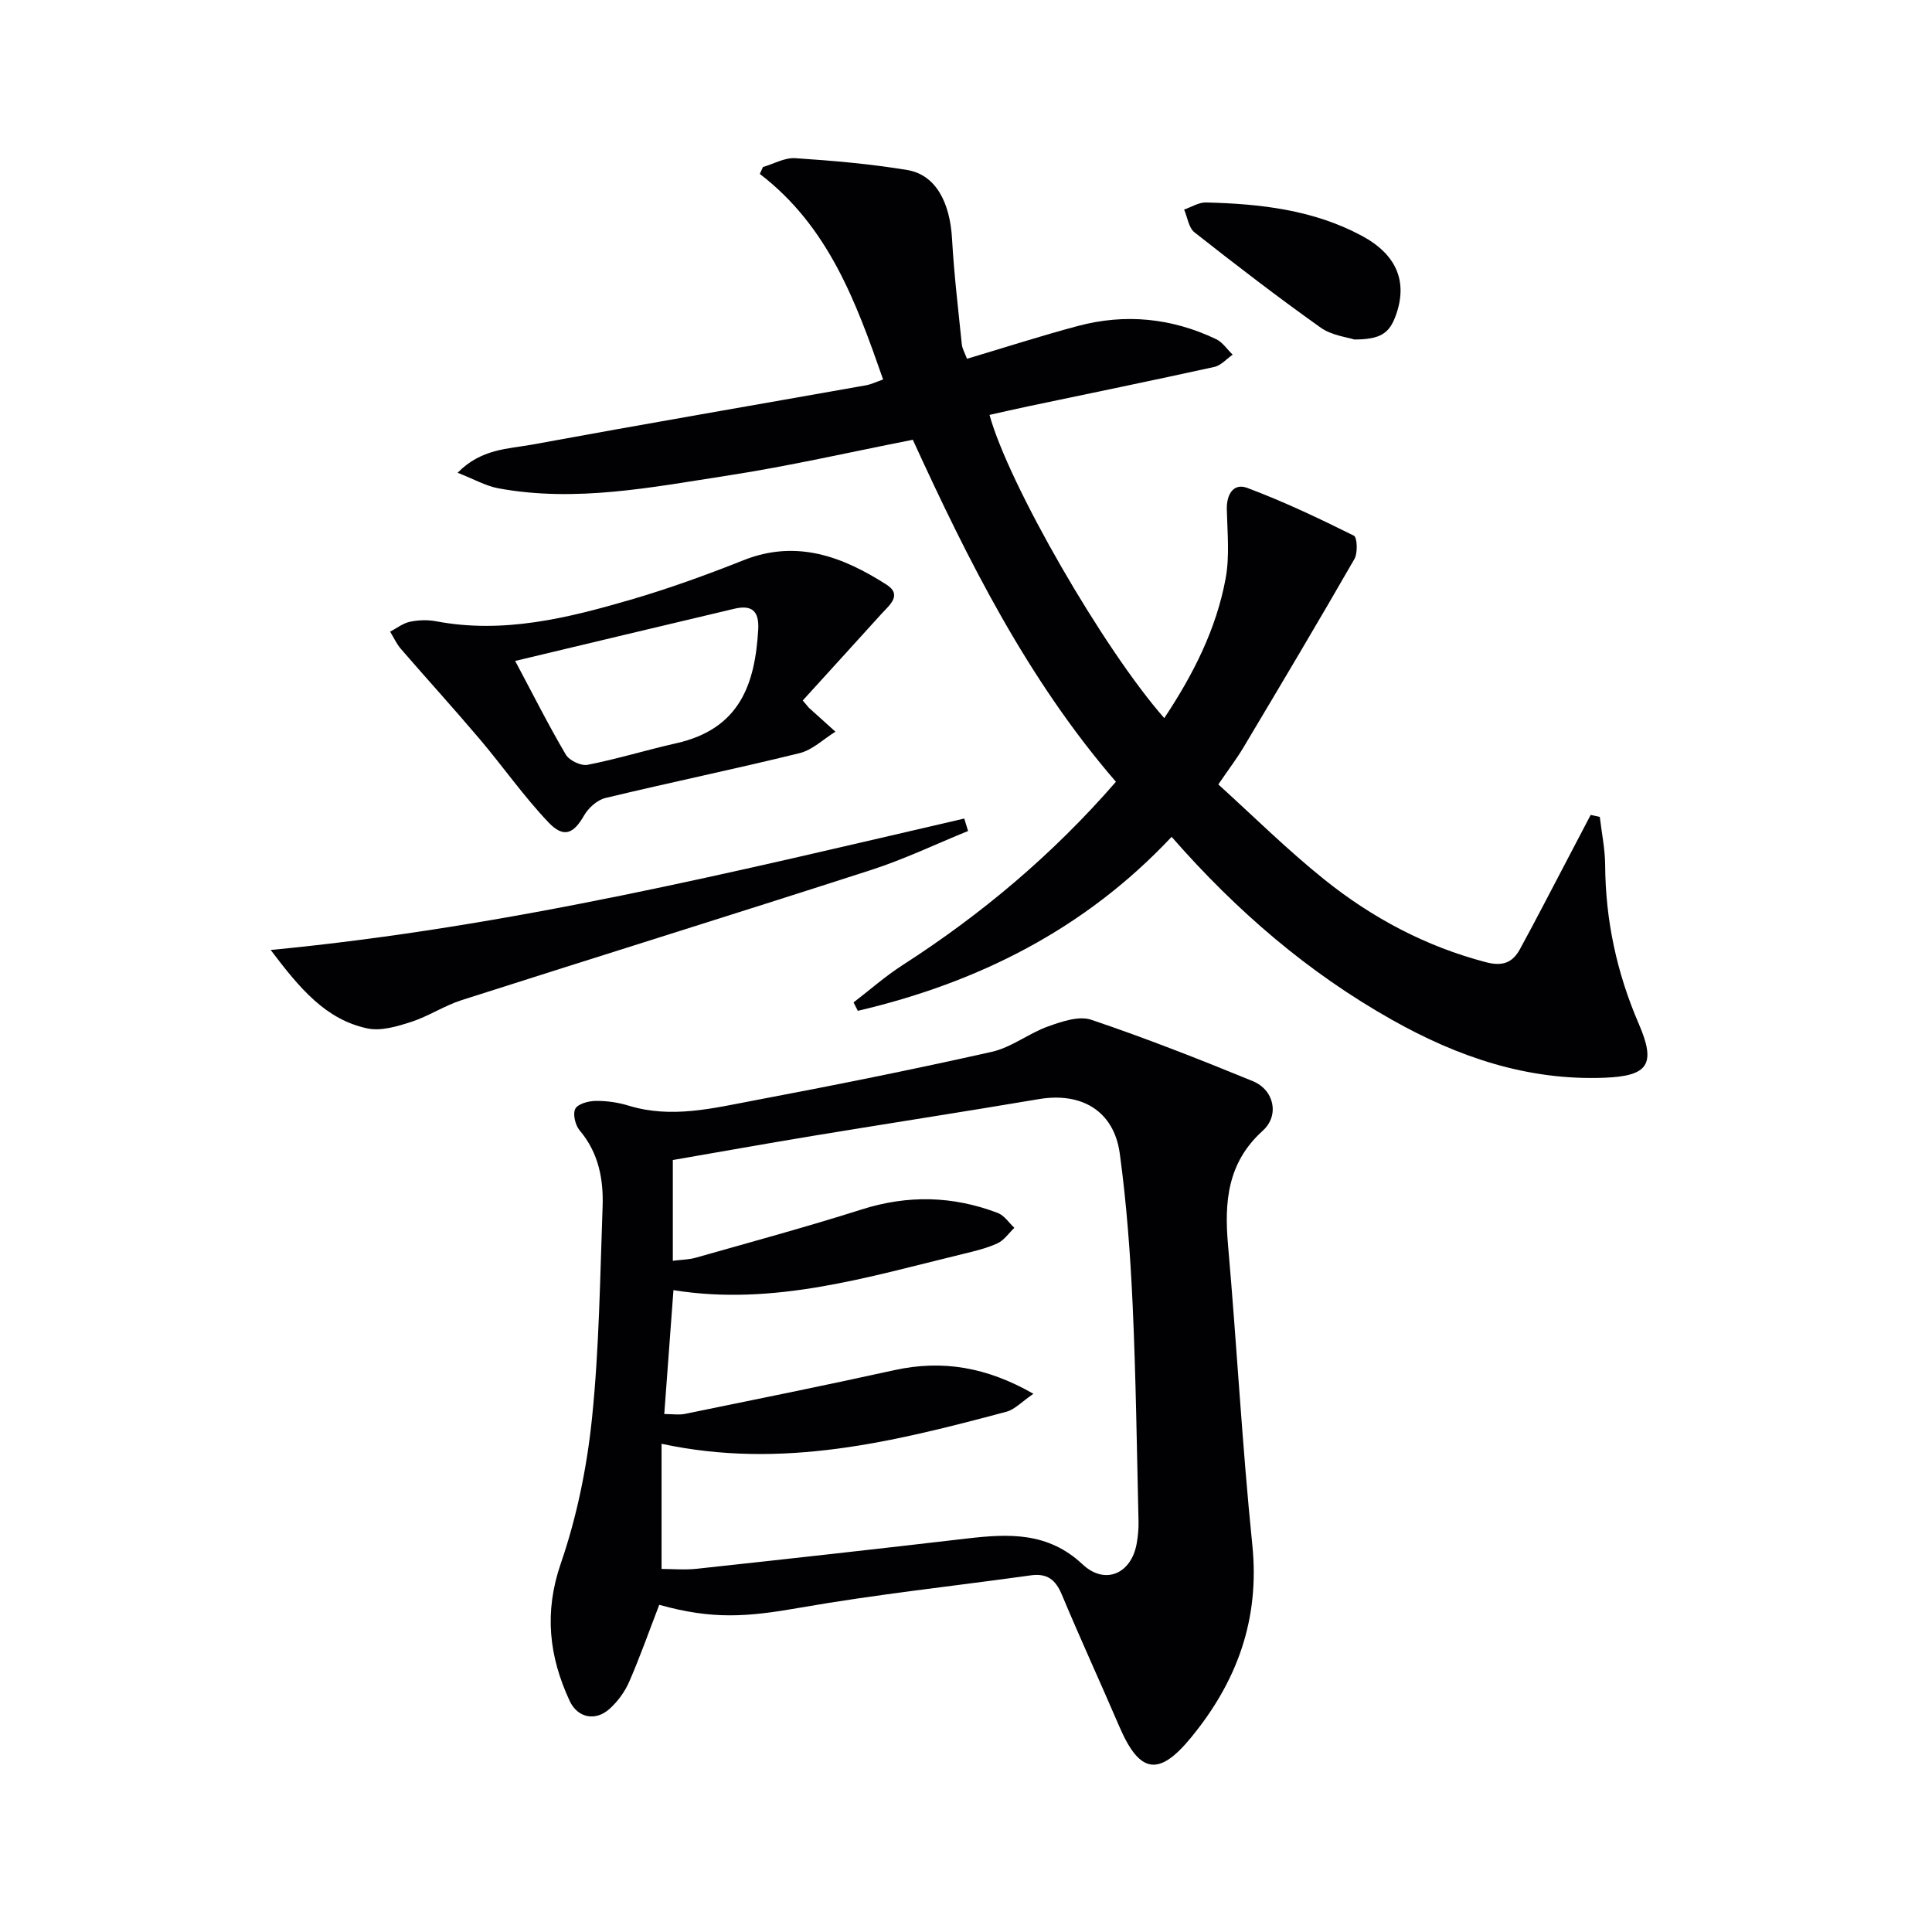
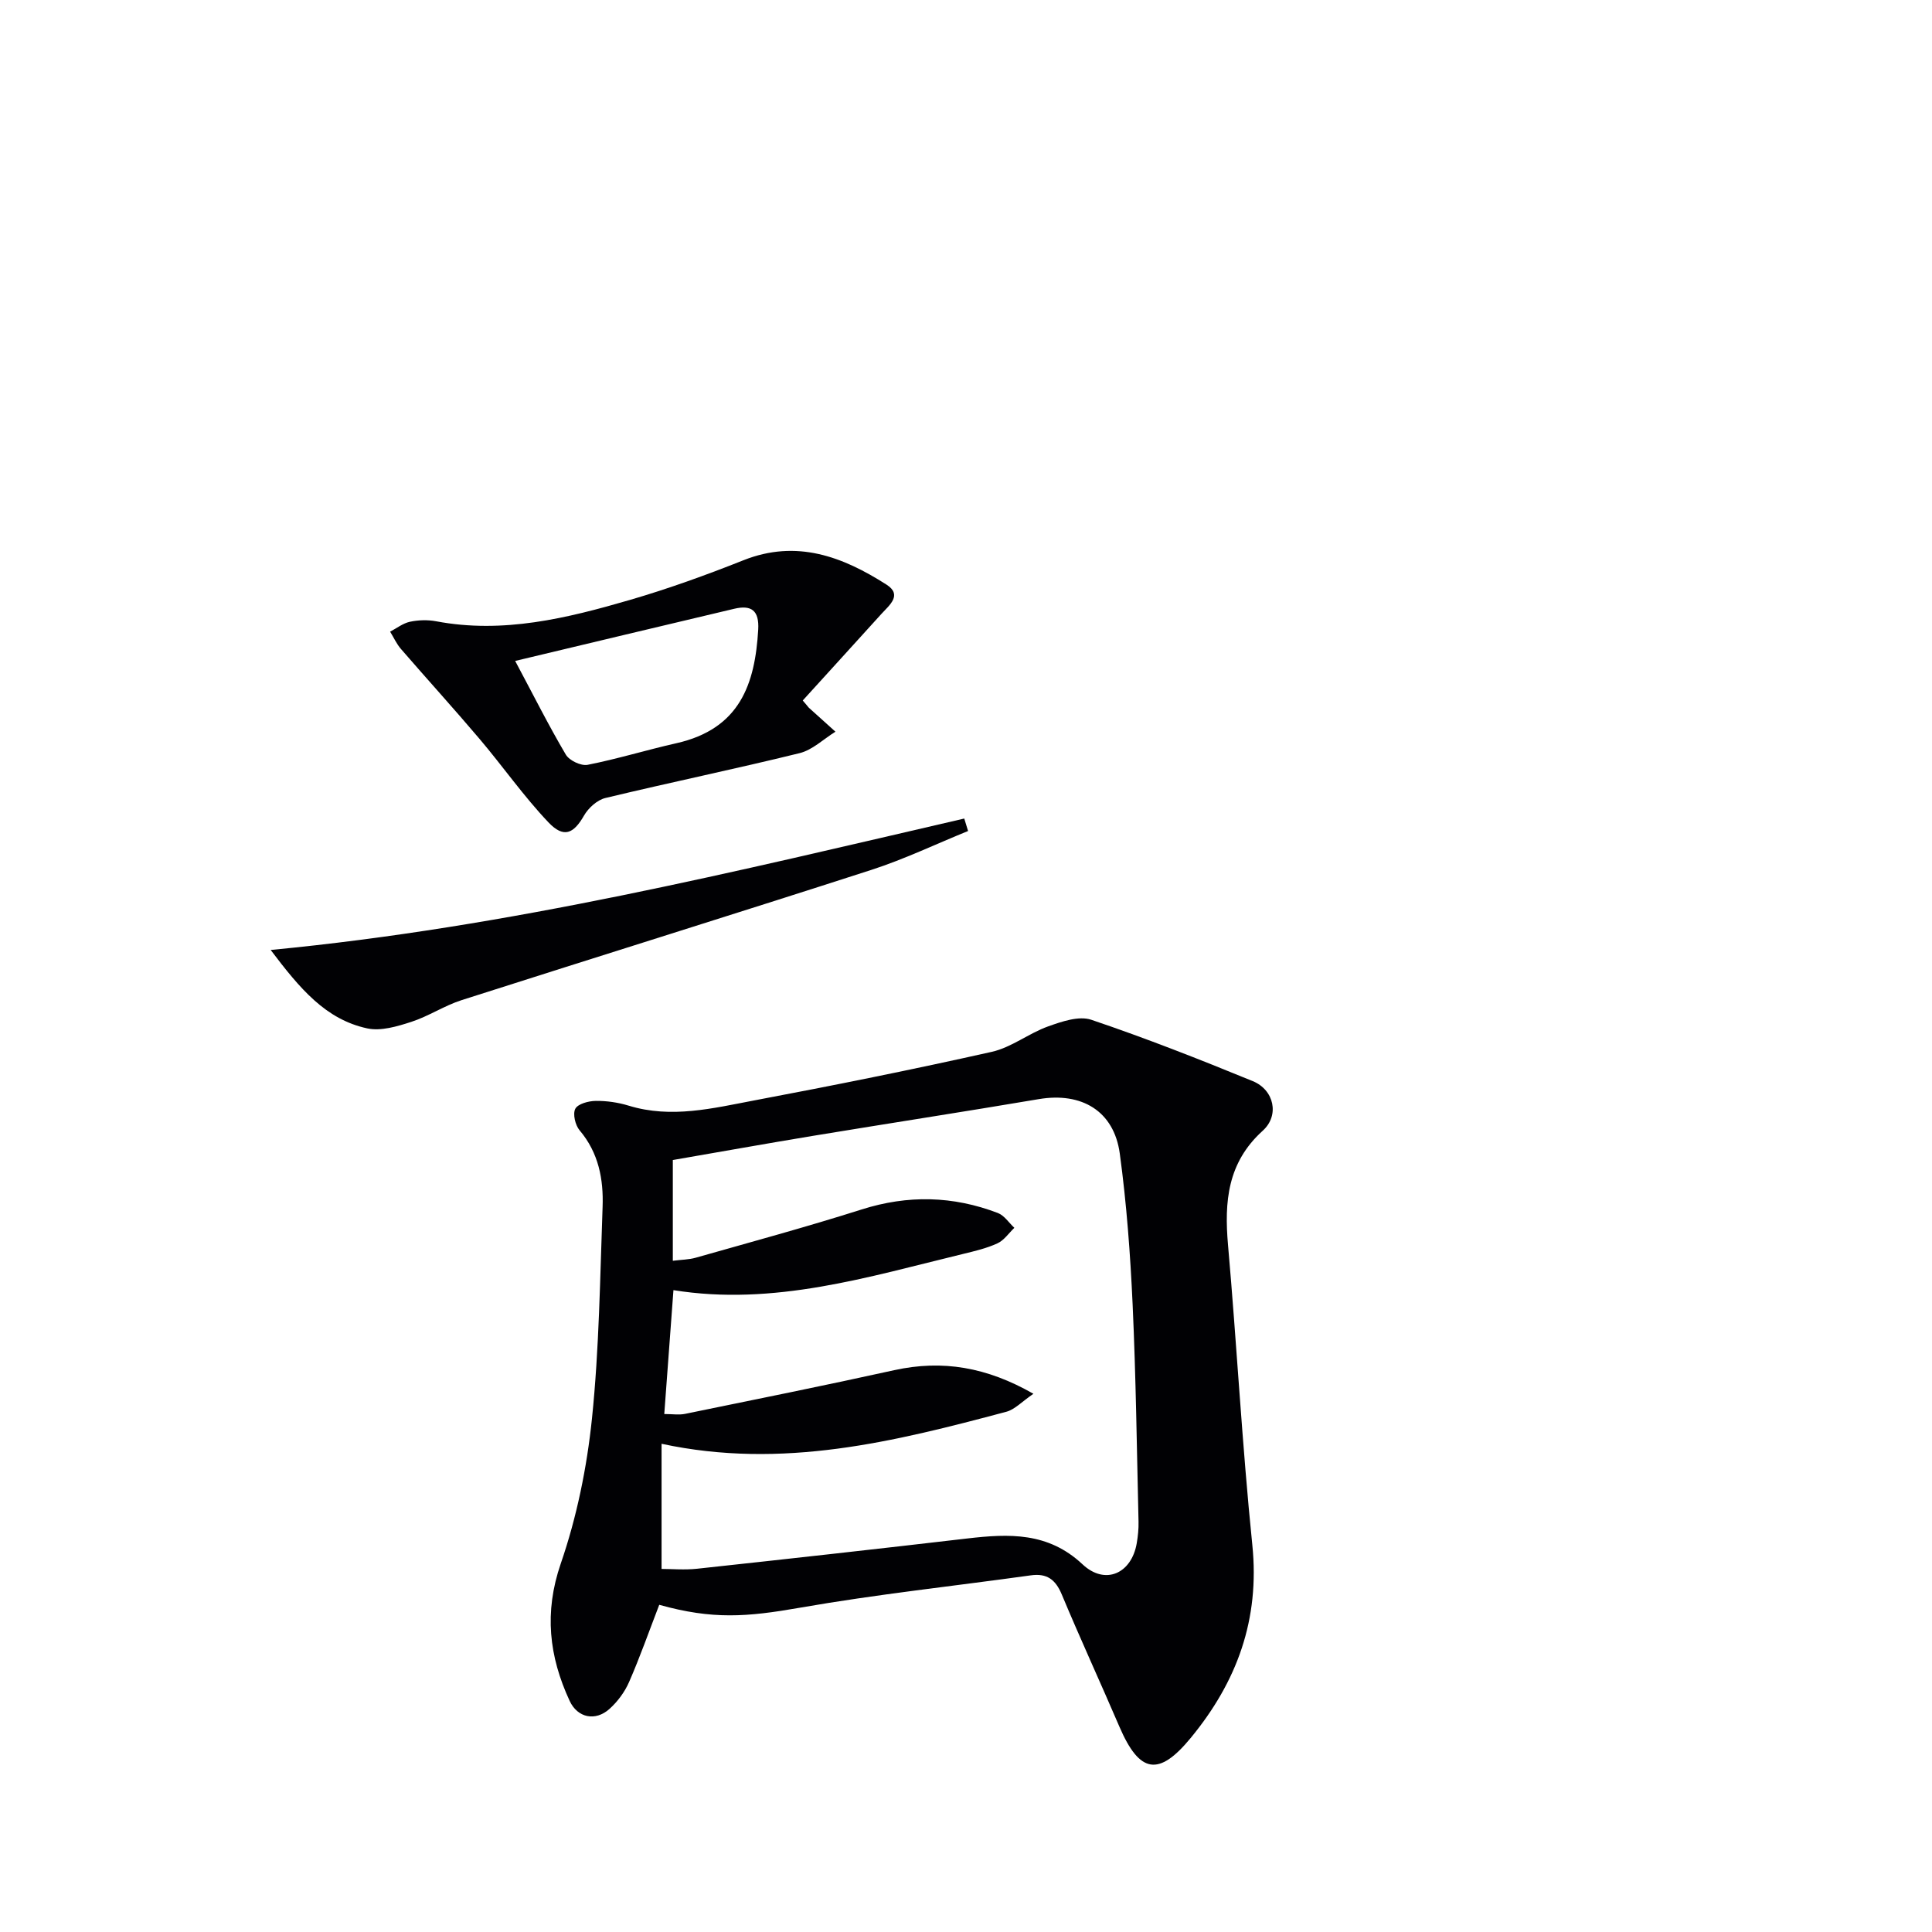
<svg xmlns="http://www.w3.org/2000/svg" enable-background="new 0 0 400 400" viewBox="0 0 400 400">
  <g fill="#010104">
    <path d="m136.49 332.26c-2.14 5.55-4 10.85-6.24 15.97-.9 2.07-2.38 4.07-4.06 5.58-2.93 2.63-6.62 1.85-8.25-1.66-4.27-9.21-5.32-18.31-1.84-28.43 3.32-9.63 5.41-19.89 6.46-30.03 1.5-14.52 1.67-29.19 2.2-43.8.21-5.73-.82-11.22-4.76-15.87-.9-1.07-1.45-3.39-.89-4.46.55-1.03 2.74-1.61 4.22-1.63 2.28-.03 4.66.32 6.85.99 8.81 2.7 17.43.53 25.98-1.09 16.44-3.1 32.86-6.4 49.18-10.06 4.07-.91 7.65-3.83 11.65-5.26 2.83-1.01 6.38-2.24 8.94-1.38 11.29 3.81 22.41 8.18 33.45 12.71 4.41 1.81 5.58 7.08 2.06 10.26-7.31 6.61-7.98 14.69-7.19 23.68 1.82 20.68 2.92 41.43 5.03 62.09 1.57 15.41-3.17 28.33-12.77 39.97-6.59 8-10.57 7.37-14.75-2.35-3.93-9.15-8.1-18.2-11.94-27.39-1.29-3.08-3.07-4.41-6.41-3.94-15.91 2.22-31.92 3.92-47.74 6.69-11.08 1.94-18.11 2.49-29.18-.59zm2.94-65.15c-.65 8.73-1.27 17.09-1.9 25.65 1.68 0 3.04.22 4.29-.03 14.45-2.96 28.91-5.87 43.32-9.05 10-2.2 19.18-.63 28.82 4.89-2.4 1.63-3.85 3.25-5.61 3.72-23.15 6.17-46.35 12.01-71.38 6.63v25.91c2.12 0 4.77.24 7.36-.04 18.67-2.02 37.33-4.09 55.98-6.27 8.6-1 16.69-1.33 23.81 5.35 4.69 4.41 10.16 1.92 11.23-4.36.25-1.47.41-2.99.37-4.47-.35-14.97-.54-29.96-1.22-44.92-.48-10.45-1.25-20.92-2.66-31.28-1.2-8.83-7.9-12.77-16.75-11.28-15.56 2.63-31.16 5.03-46.74 7.6-9.75 1.61-19.48 3.36-29.05 5.01v20.86c1.8-.23 3.32-.23 4.73-.63 11.47-3.26 22.99-6.38 34.35-9.99 9.59-3.05 18.93-2.82 28.22.73 1.33.51 2.29 2.02 3.41 3.07-1.15 1.1-2.13 2.58-3.5 3.21-2.23 1.03-4.69 1.6-7.1 2.19-19.66 4.76-39.17 10.85-59.98 7.5z" />
-     <path d="m176.72 207.54c3.37-2.59 6.57-5.42 10.13-7.71 16.33-10.51 31.05-22.85 44.19-37.97-18.31-21.19-30.68-45.96-42.05-70.81-12.98 2.55-25.55 5.44-38.27 7.4-15.72 2.42-31.5 5.61-47.53 2.65-2.61-.48-5.05-1.89-8.45-3.22 4.91-5 10.45-4.92 15.43-5.83 23-4.23 46.05-8.18 69.08-12.27 1.12-.2 2.18-.72 3.59-1.21-5.59-16.02-11.31-31.68-25.53-42.56.22-.48.43-.96.65-1.43 2.23-.65 4.5-1.97 6.67-1.83 7.76.51 15.55 1.18 23.21 2.45 5.83.97 8.84 6.59 9.27 14.26.41 7.28 1.28 14.54 2.02 21.8.09.93.63 1.82 1.08 3.02 7.81-2.33 15.33-4.76 22.96-6.79 9.81-2.62 19.43-1.65 28.6 2.72 1.35.64 2.3 2.12 3.44 3.22-1.26.87-2.42 2.24-3.8 2.54-12.78 2.81-25.6 5.44-38.41 8.13-2.71.57-5.41 1.19-8.13 1.8 3.92 14.32 23.56 48.43 36.18 62.78 5.99-9.02 10.76-18.4 12.7-28.89.86-4.62.36-9.52.25-14.29-.08-3.14 1.37-5.56 4.24-4.48 7.54 2.82 14.84 6.3 22.06 9.88.71.35.84 3.59.11 4.85-7.52 13.09-15.25 26.06-22.98 39.02-1.36 2.28-2.98 4.4-5.19 7.64 7.18 6.5 14.23 13.49 21.93 19.67 9.92 7.96 21.02 13.88 33.5 17.14 3.49.91 5.51.05 7.02-2.71 3.34-6.11 6.51-12.3 9.75-18.45 1.63-3.11 3.26-6.22 4.89-9.34.63.14 1.26.27 1.89.41.39 3.33 1.09 6.65 1.11 9.98.07 11.45 2.42 22.35 6.96 32.86 3.63 8.39 1.95 10.8-7.03 11.16-15.98.64-30.4-4.28-44.09-12-17.3-9.75-32.14-22.48-45.6-37.87-17.94 19.11-40.06 30.19-64.97 36.02-.29-.59-.58-1.17-.88-1.74z" />
    <path d="m167.16 146.16c.1.13.2.27.32.38 1.83 1.65 3.66 3.3 5.49 4.95-2.46 1.52-4.75 3.78-7.42 4.44-13.36 3.29-26.85 6.07-40.22 9.29-1.7.41-3.52 2.07-4.42 3.64-2.16 3.77-4.2 4.73-7.37 1.39-5.12-5.39-9.41-11.55-14.23-17.24-5.34-6.3-10.9-12.41-16.3-18.65-.91-1.05-1.5-2.38-2.24-3.58 1.36-.71 2.65-1.74 4.1-2.05 1.75-.37 3.68-.43 5.43-.1 13.85 2.62 27.07-.62 40.15-4.43 7.95-2.32 15.78-5.15 23.48-8.21 11.01-4.37 20.53-.75 29.61 5.05 3.35 2.14.59 4.26-1.04 6.05-5.42 5.99-10.87 11.96-16.3 17.94.31.36.63.75.96 1.13zm-60.5-9.32c3.83 7.18 6.95 13.41 10.49 19.4.72 1.22 3.15 2.37 4.5 2.11 6.16-1.21 12.2-3.08 18.33-4.46 13.29-2.98 16.34-12.36 17-23.53.23-3.98-1.42-5.16-4.97-4.32-14.93 3.53-29.86 7.1-45.35 10.8z" />
    <path d="m200.43 172.05c-6.65 2.7-13.17 5.83-19.99 8.04-28.24 9.12-56.59 17.93-84.85 26.97-3.6 1.15-6.86 3.35-10.45 4.51-2.9.94-6.27 1.95-9.09 1.35-8.63-1.85-13.95-8.23-20.01-16.24 49.59-4.74 96.53-16.32 143.6-27.21.26.86.52 1.72.79 2.58z" />
-     <path d="m280.39 70.29c-1.43-.48-4.65-.82-6.95-2.45-8.9-6.33-17.56-12.99-26.14-19.74-1.2-.95-1.45-3.11-2.14-4.71 1.51-.52 3.04-1.51 4.54-1.47 11.16.27 22.21 1.51 32.23 6.89 7.35 3.94 9.54 9.62 7.06 16.49-1.33 3.7-3.15 4.98-8.6 4.99z" />
  </g>
</svg>